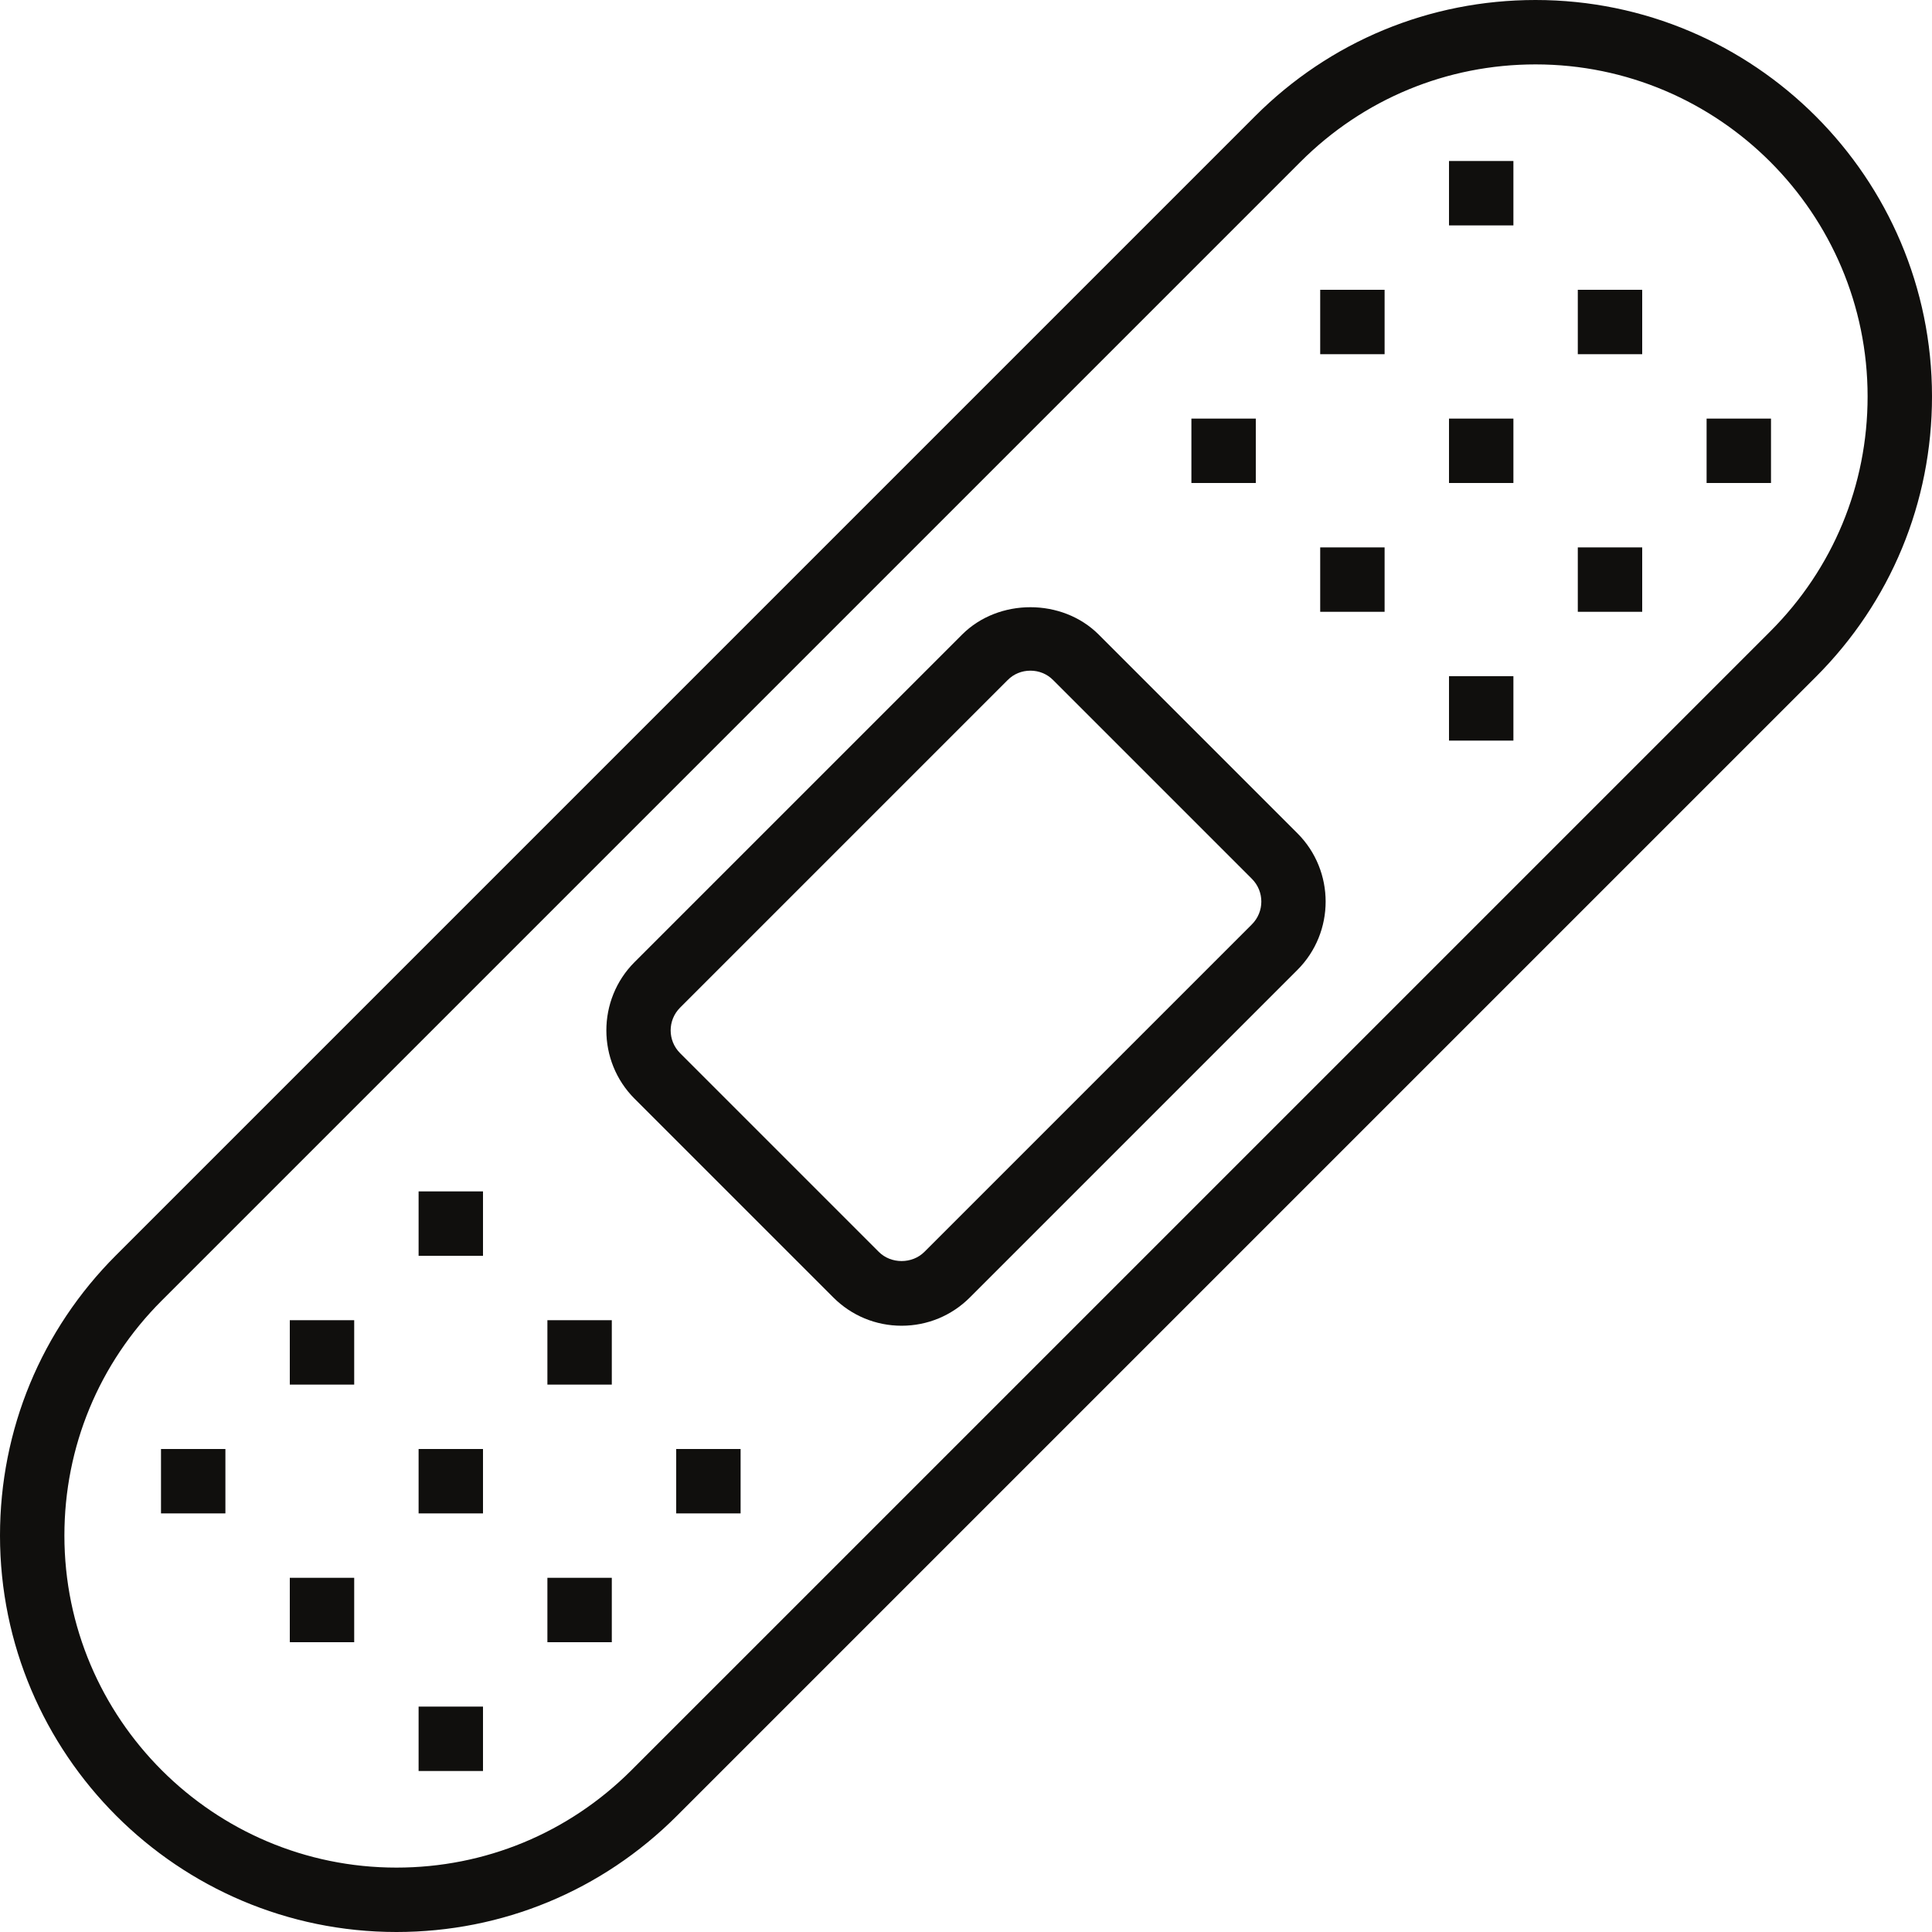
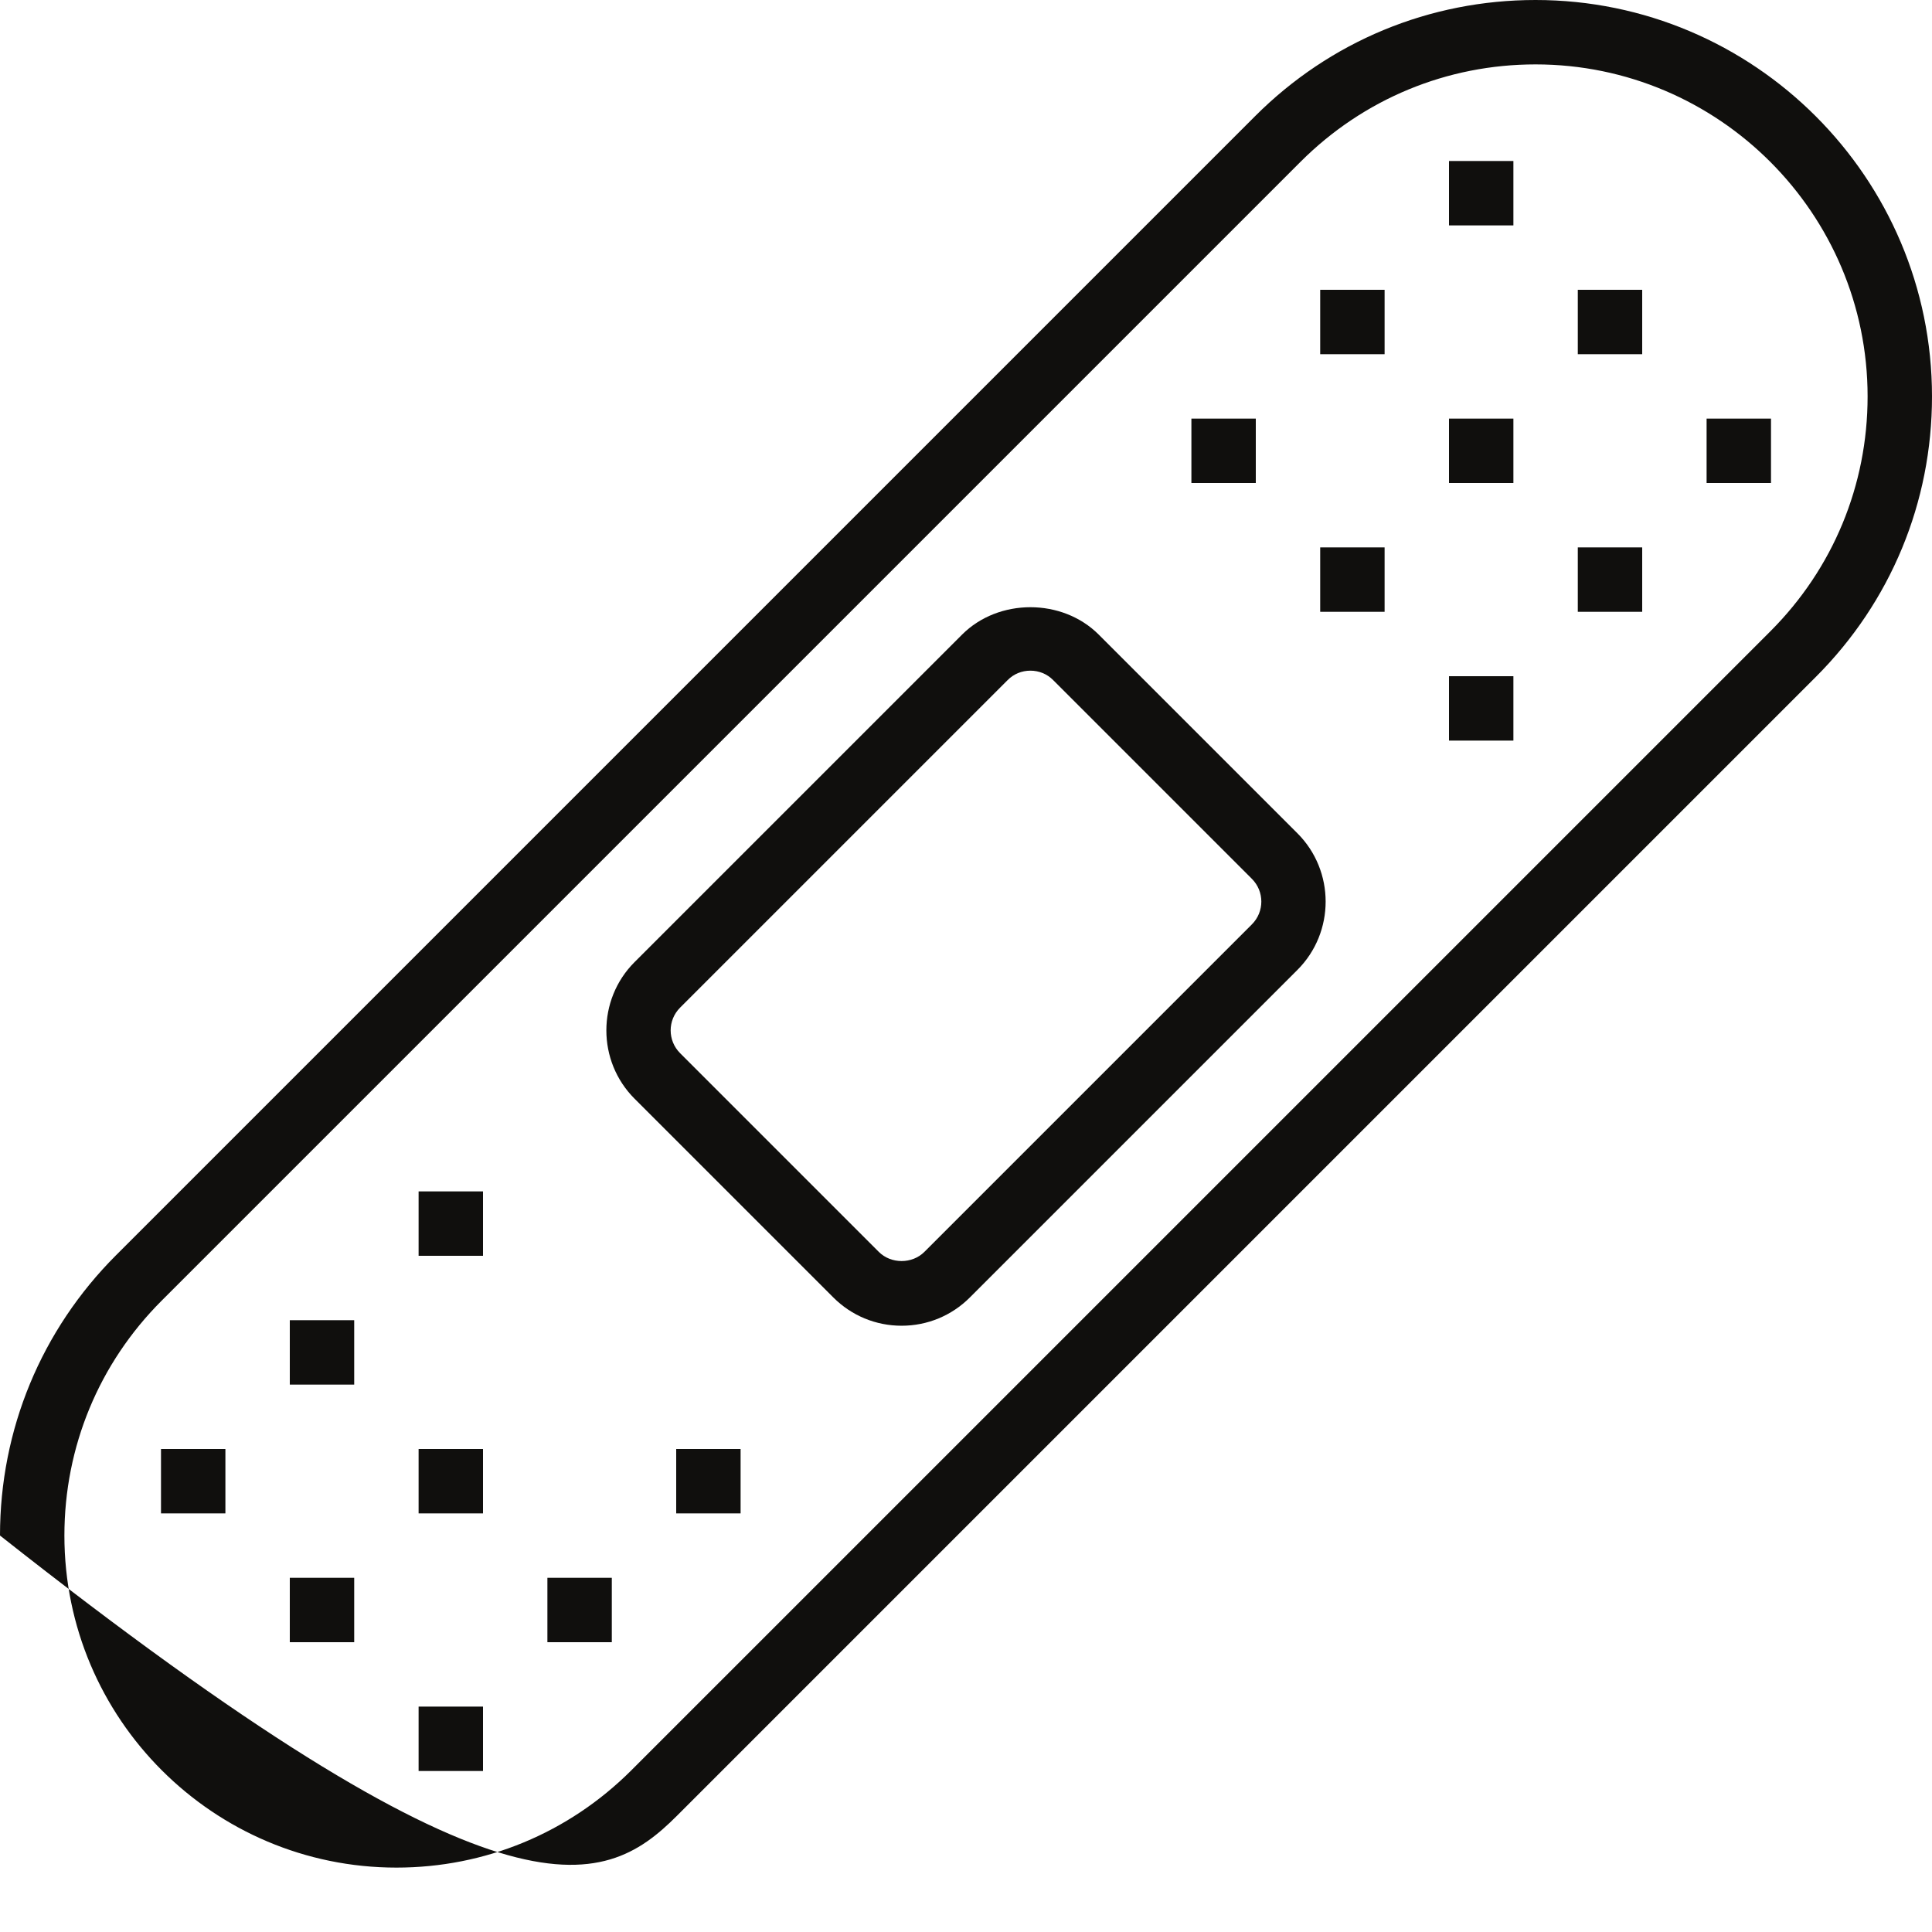
<svg xmlns="http://www.w3.org/2000/svg" width="1080" zoomAndPan="magnify" viewBox="0 0 810 810" height="1080" preserveAspectRatio="xMidYMid meet" version="1.0">
-   <path fill="#100f0d" d="M 742.234 264.676 L 264.672 742.234 C 238.359 768.496 203.395 783 166.219 783 C 89.438 783 27 720.562 27 643.781 C 27 606.551 41.504 571.586 67.762 545.324 L 545.324 67.766 C 571.641 41.504 606.602 27 643.781 27 C 720.562 27 783 89.492 783 166.219 C 783 203.449 768.496 238.414 742.234 264.676 Z M 643.781 0 C 599.379 0 557.613 17.297 526.234 48.676 L 48.676 526.234 C 17.297 557.613 0 599.379 0 643.781 C 0 735.434 74.566 810 166.219 810 C 210.621 810 252.387 792.703 283.762 761.324 L 761.324 283.766 C 792.703 252.387 810 210.621 810 166.219 C 810 74.566 735.434 0 643.781 0 " fill-opacity="1" fill-rule="nonzero" />
+   <path fill="#100f0d" d="M 742.234 264.676 L 264.672 742.234 C 238.359 768.496 203.395 783 166.219 783 C 89.438 783 27 720.562 27 643.781 C 27 606.551 41.504 571.586 67.762 545.324 L 545.324 67.766 C 571.641 41.504 606.602 27 643.781 27 C 720.562 27 783 89.492 783 166.219 C 783 203.449 768.496 238.414 742.234 264.676 Z M 643.781 0 C 599.379 0 557.613 17.297 526.234 48.676 L 48.676 526.234 C 17.297 557.613 0 599.379 0 643.781 C 210.621 810 252.387 792.703 283.762 761.324 L 761.324 283.766 C 792.703 252.387 810 210.621 810 166.219 C 810 74.566 735.434 0 643.781 0 " fill-opacity="1" fill-rule="nonzero" />
  <path fill="#100f0d" d="M 553.5 148.5 L 580.5 148.5 L 580.5 121.5 L 553.5 121.5 L 553.5 148.5 " fill-opacity="1" fill-rule="nonzero" />
  <path fill="#100f0d" d="M 607.5 202.5 L 634.5 202.5 L 634.5 175.5 L 607.5 175.5 L 607.5 202.5 " fill-opacity="1" fill-rule="nonzero" />
  <path fill="#100f0d" d="M 661.5 256.5 L 688.5 256.5 L 688.5 229.5 L 661.5 229.5 L 661.5 256.5 " fill-opacity="1" fill-rule="nonzero" />
  <path fill="#100f0d" d="M 607.5 94.5 L 634.5 94.5 L 634.5 67.5 L 607.5 67.5 L 607.5 94.5 " fill-opacity="1" fill-rule="nonzero" />
  <path fill="#100f0d" d="M 661.5 148.5 L 688.5 148.5 L 688.5 121.5 L 661.5 121.5 L 661.5 148.5 " fill-opacity="1" fill-rule="nonzero" />
  <path fill="#100f0d" d="M 715.5 202.5 L 742.5 202.5 L 742.5 175.5 L 715.5 175.5 L 715.5 202.5 " fill-opacity="1" fill-rule="nonzero" />
  <path fill="#100f0d" d="M 526.5 175.5 L 499.5 175.5 L 499.5 202.5 L 526.5 202.5 L 526.5 175.5 " fill-opacity="1" fill-rule="nonzero" />
  <path fill="#100f0d" d="M 553.5 256.5 L 580.5 256.5 L 580.5 229.5 L 553.5 229.5 L 553.5 256.5 " fill-opacity="1" fill-rule="nonzero" />
  <path fill="#100f0d" d="M 607.5 310.5 L 634.5 310.5 L 634.5 283.5 L 607.5 283.5 L 607.5 310.5 " fill-opacity="1" fill-rule="nonzero" />
  <path fill="#100f0d" d="M 524.863 387.543 L 387.543 524.863 C 382.43 529.98 373.57 529.98 368.453 524.863 L 285.133 441.543 C 279.859 436.27 279.859 427.73 285.133 422.457 L 422.453 285.137 C 424.984 282.551 428.414 281.18 432 281.18 C 435.586 281.18 439.012 282.551 441.543 285.137 L 524.863 368.457 C 530.137 373.73 530.137 382.27 524.863 387.543 Z M 543.953 349.363 L 460.633 266.047 C 445.34 250.754 418.656 250.754 403.363 266.047 L 266.043 403.363 C 250.277 419.133 250.277 444.867 266.043 460.637 L 349.363 543.953 C 357.012 551.602 367.188 555.82 378 555.82 C 388.809 555.82 398.988 551.602 406.633 543.953 L 543.953 406.637 C 559.723 390.867 559.723 365.133 543.953 349.363 " fill-opacity="1" fill-rule="nonzero" />
  <path fill="#100f0d" d="M 121.5 580.5 L 148.5 580.5 L 148.5 553.5 L 121.5 553.5 L 121.5 580.5 " fill-opacity="1" fill-rule="nonzero" />
  <path fill="#100f0d" d="M 175.5 634.5 L 202.5 634.5 L 202.5 607.5 L 175.5 607.5 L 175.5 634.5 " fill-opacity="1" fill-rule="nonzero" />
  <path fill="#100f0d" d="M 229.5 688.5 L 256.5 688.5 L 256.5 661.5 L 229.5 661.5 L 229.5 688.5 " fill-opacity="1" fill-rule="nonzero" />
  <path fill="#100f0d" d="M 175.5 526.5 L 202.5 526.5 L 202.5 499.5 L 175.5 499.5 L 175.5 526.5 " fill-opacity="1" fill-rule="nonzero" />
-   <path fill="#100f0d" d="M 229.5 580.5 L 256.5 580.5 L 256.5 553.5 L 229.5 553.5 L 229.5 580.5 " fill-opacity="1" fill-rule="nonzero" />
  <path fill="#100f0d" d="M 283.5 634.5 L 310.5 634.5 L 310.5 607.5 L 283.5 607.5 L 283.5 634.5 " fill-opacity="1" fill-rule="nonzero" />
  <path fill="#100f0d" d="M 67.5 634.5 L 94.5 634.5 L 94.5 607.5 L 67.5 607.5 L 67.5 634.5 " fill-opacity="1" fill-rule="nonzero" />
  <path fill="#100f0d" d="M 121.5 688.5 L 148.5 688.5 L 148.5 661.5 L 121.5 661.5 L 121.5 688.5 " fill-opacity="1" fill-rule="nonzero" />
  <path fill="#100f0d" d="M 175.5 742.5 L 202.5 742.5 L 202.5 715.5 L 175.5 715.5 L 175.5 742.5 " fill-opacity="1" fill-rule="nonzero" />
</svg>